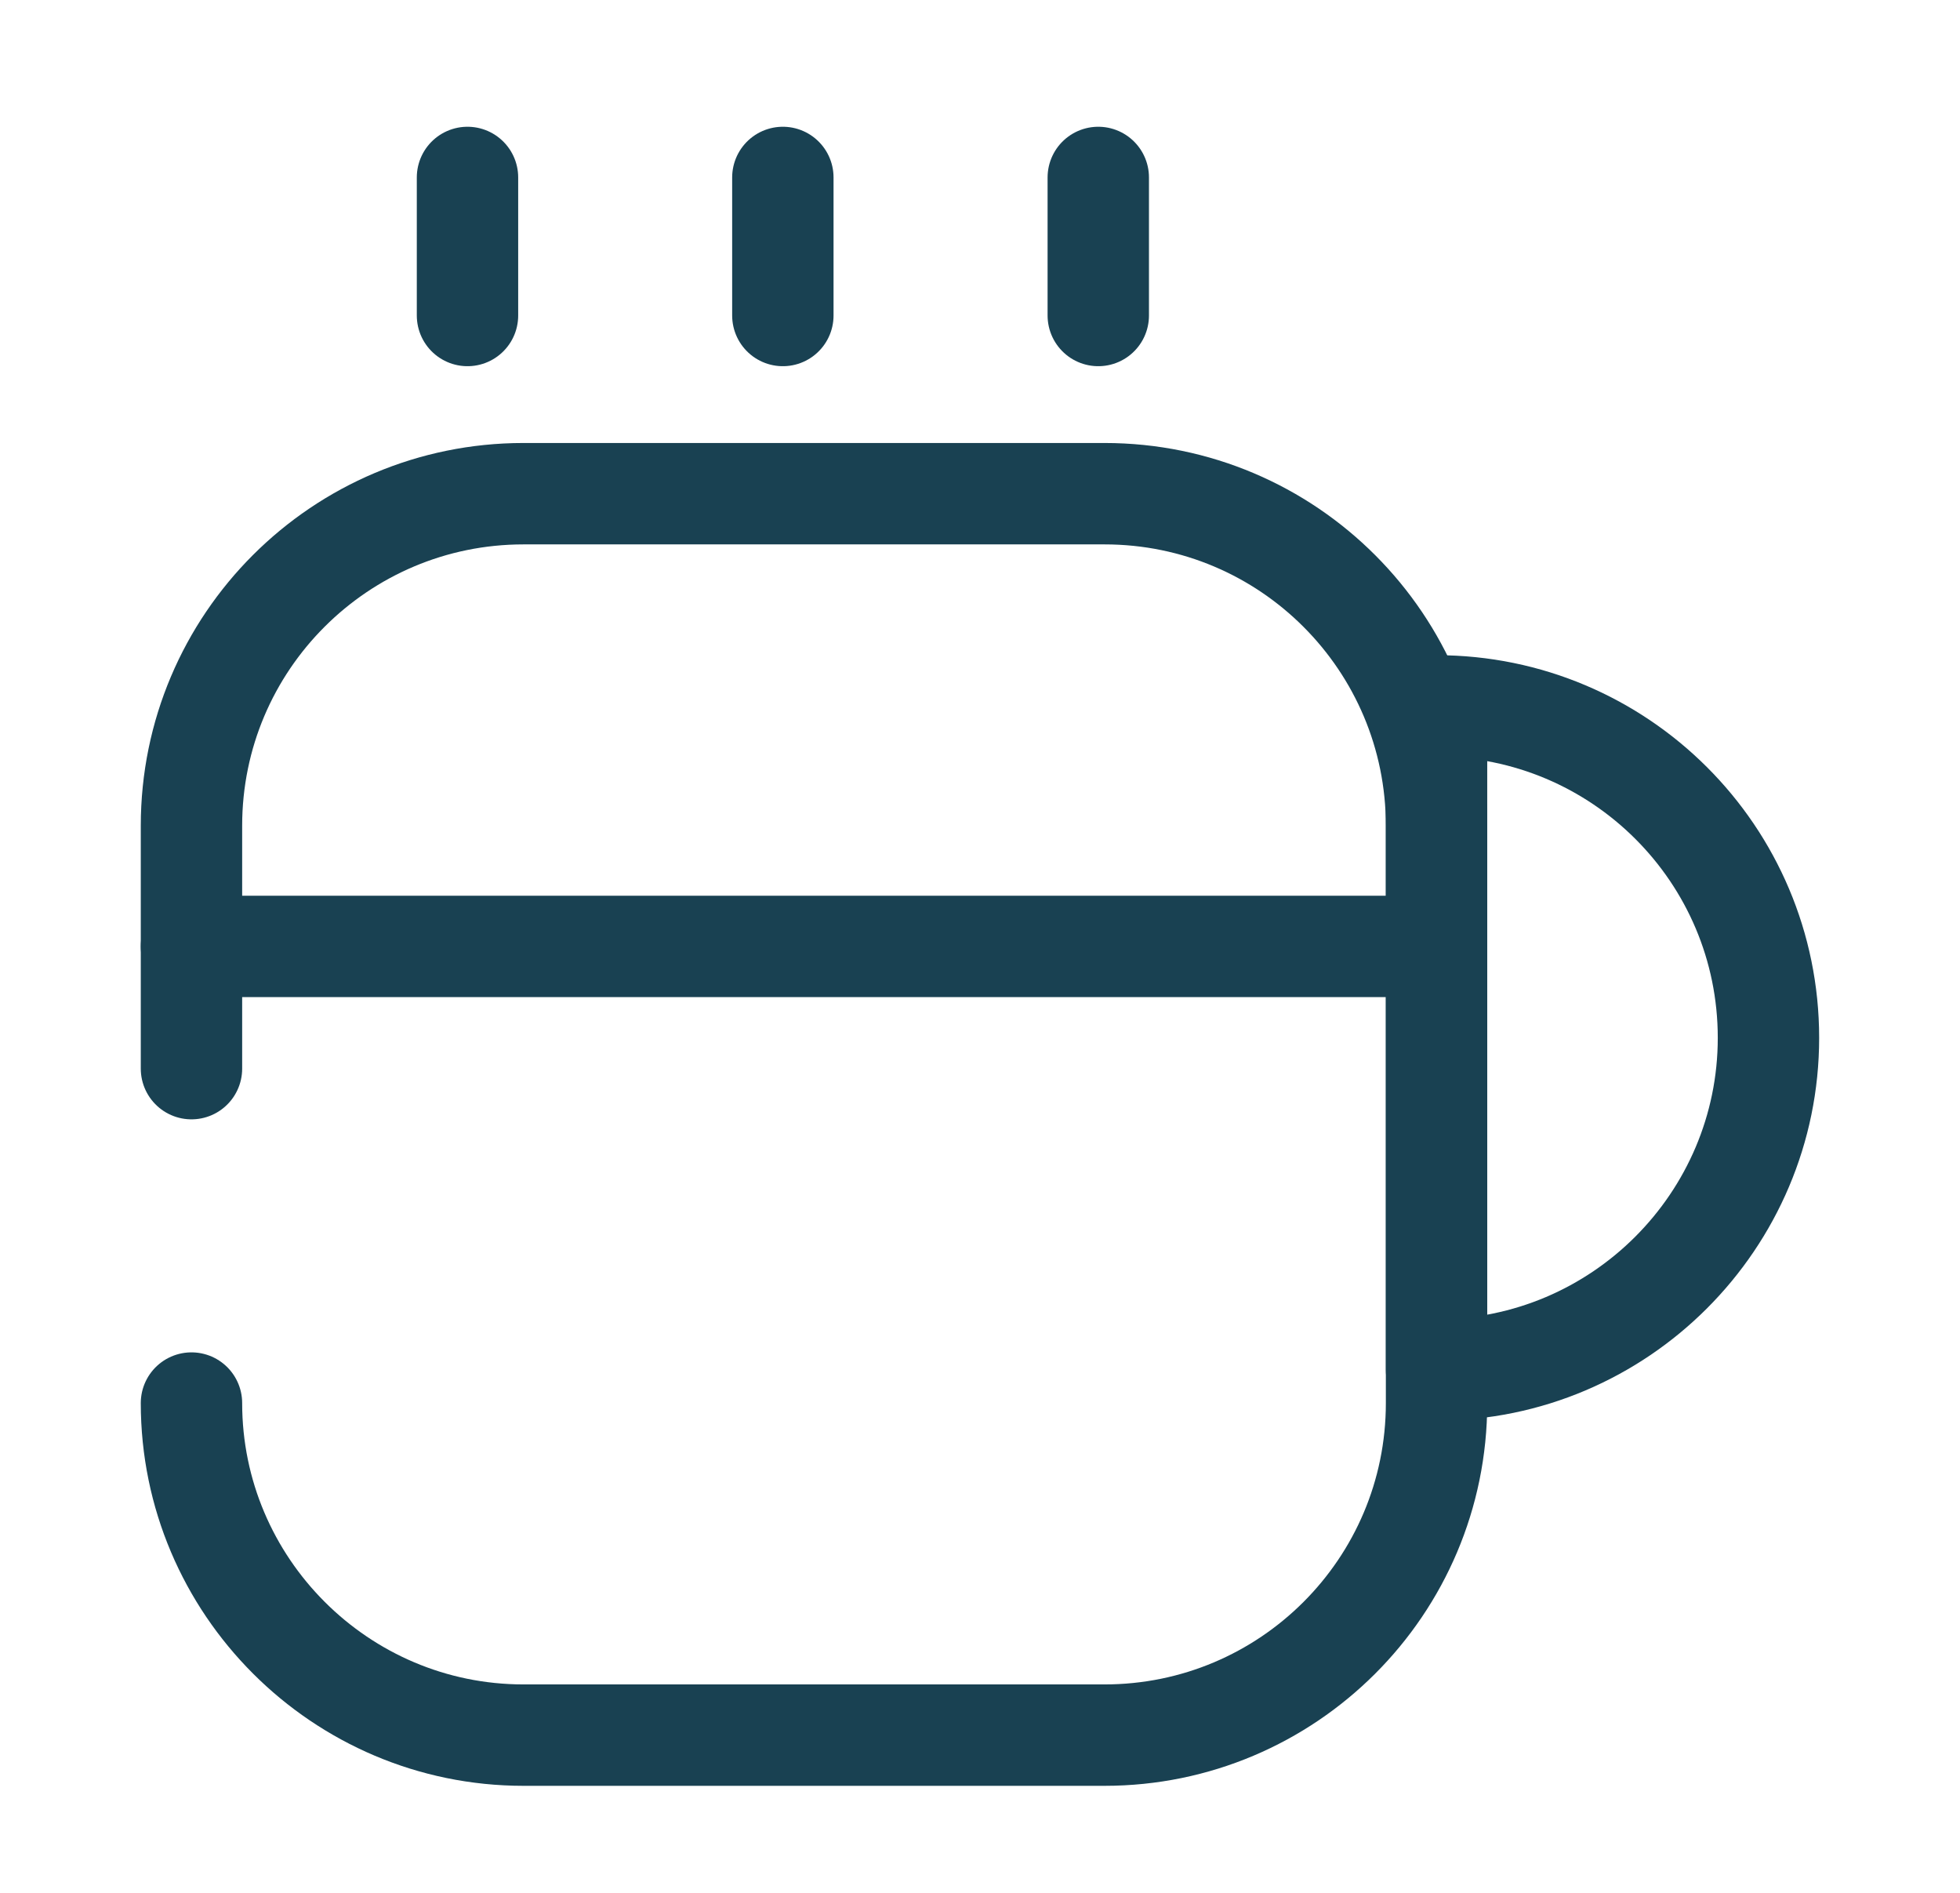
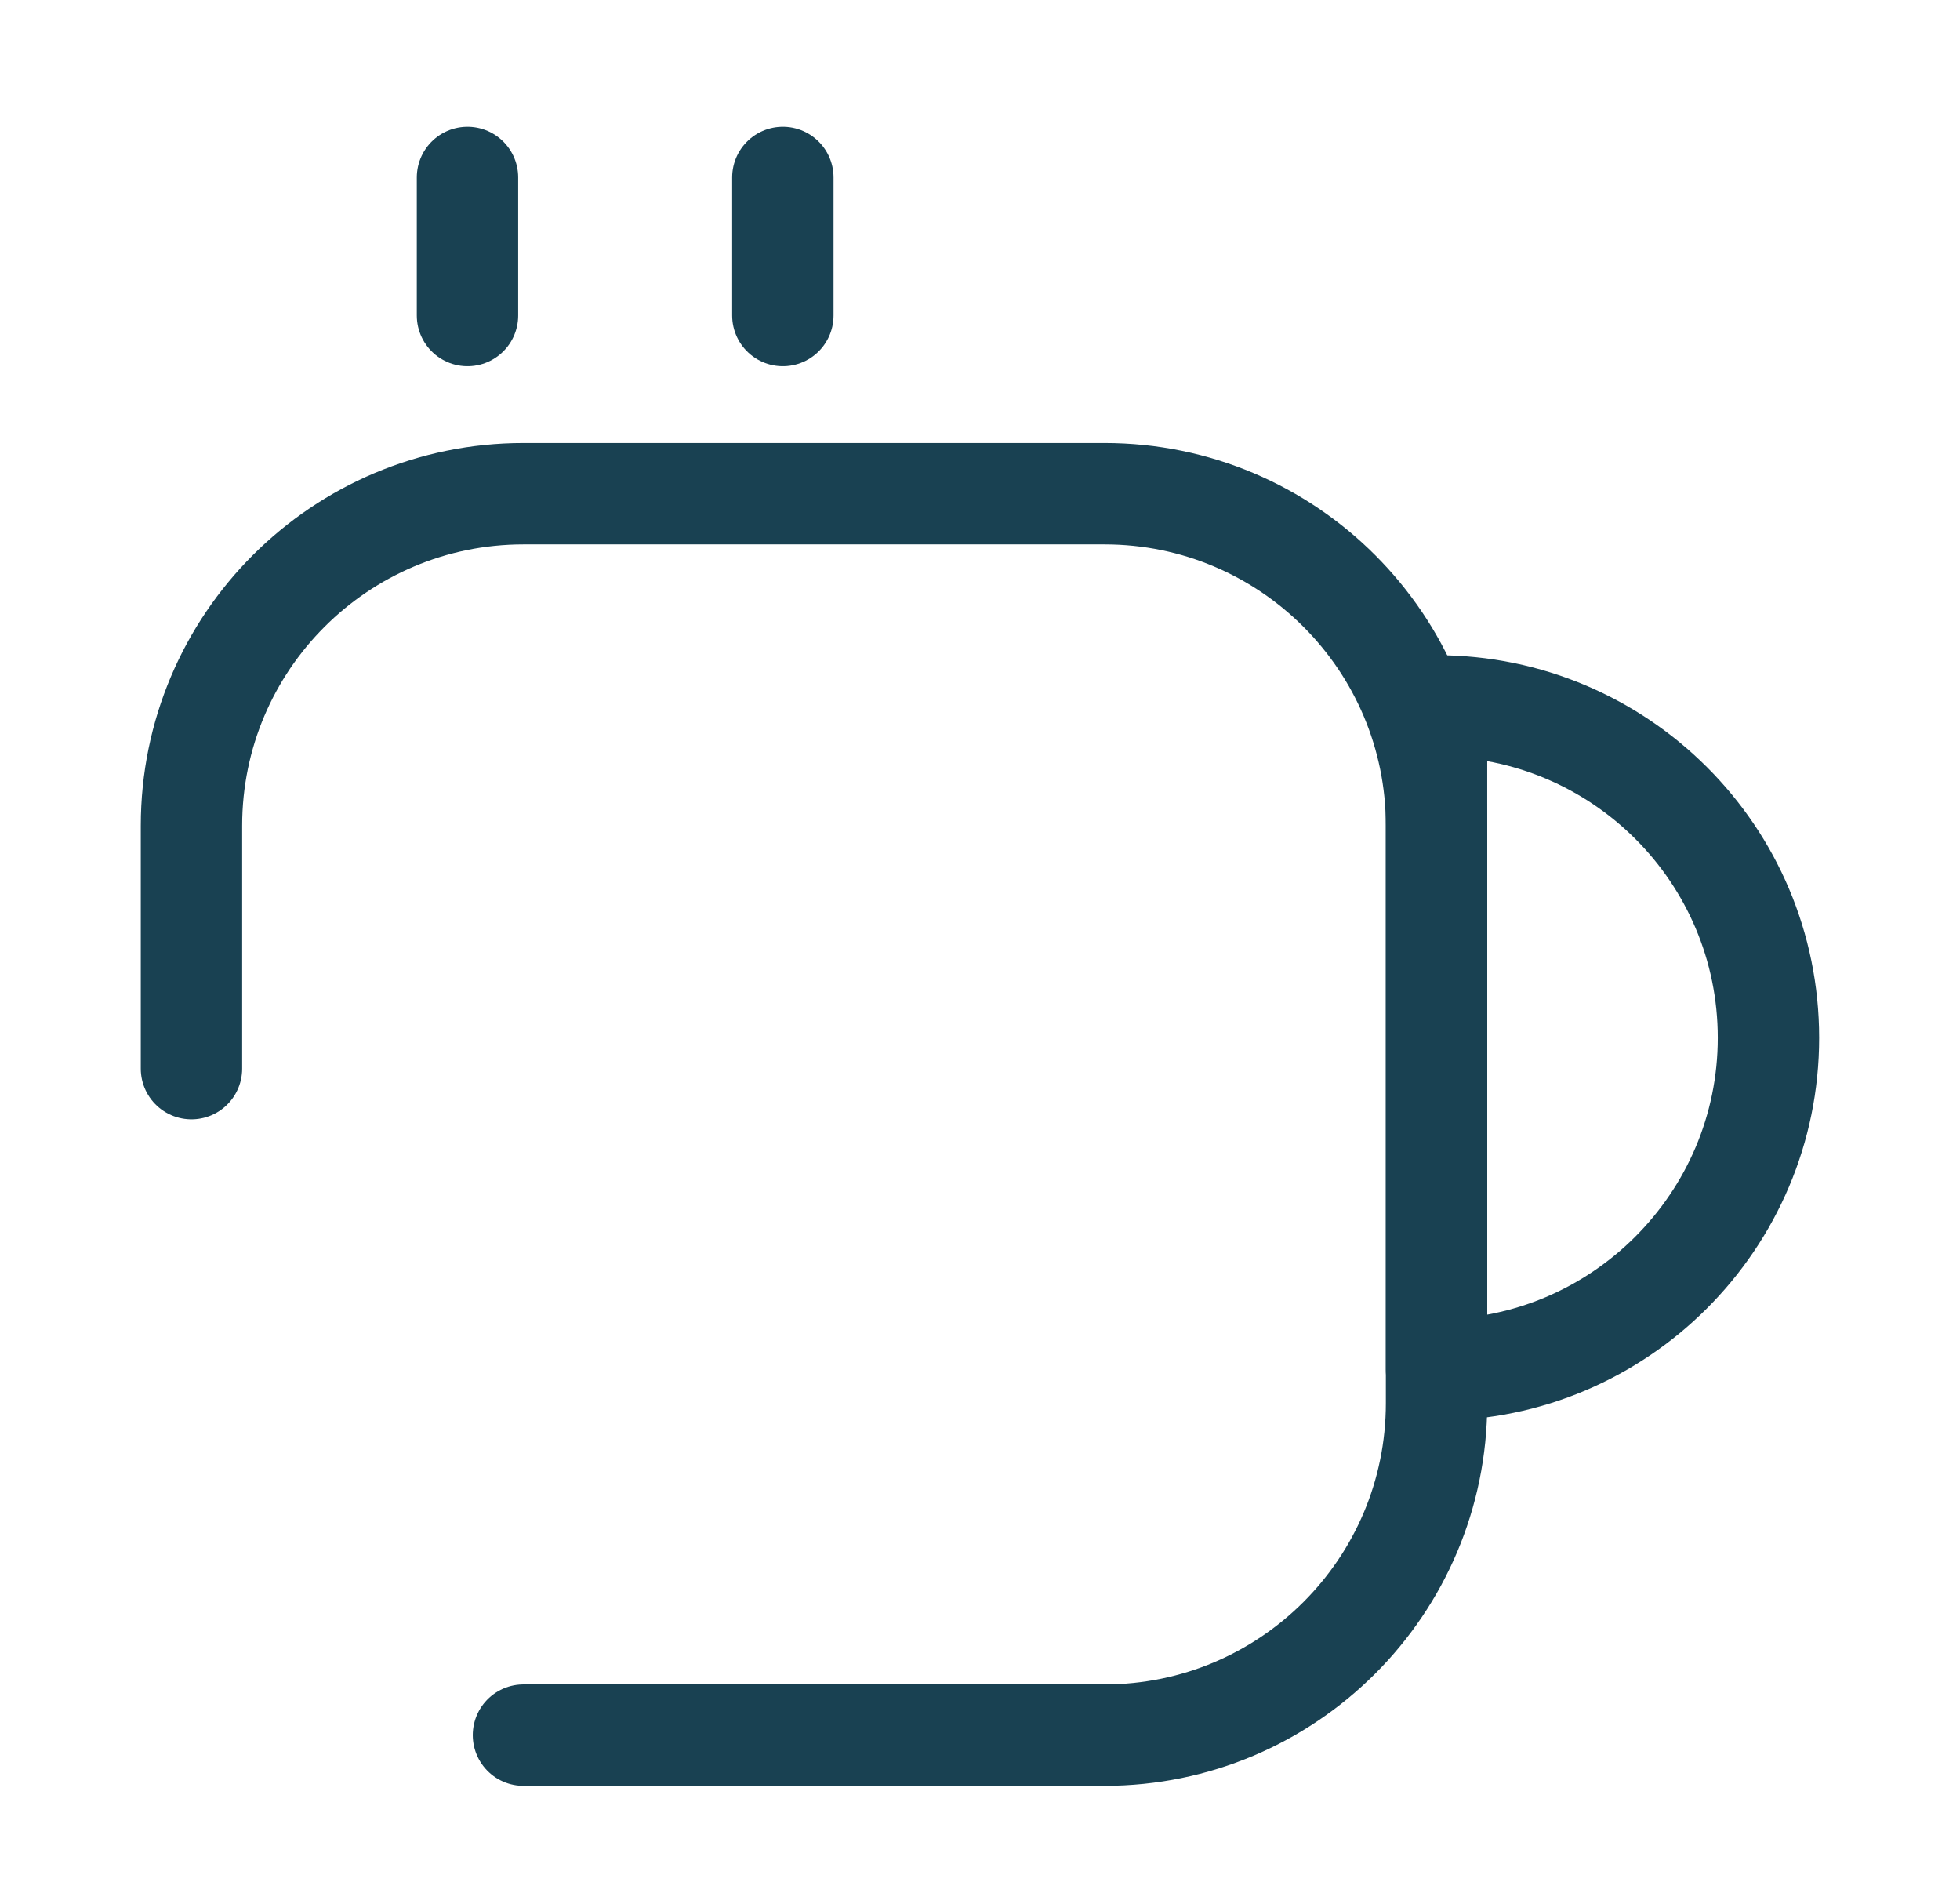
<svg xmlns="http://www.w3.org/2000/svg" width="29" height="28" viewBox="0 0 29 28" fill="none">
-   <path d="M2.833 15.808V12.215C2.833 9.497 5.038 7.303 7.745 7.303H16.343C19.061 7.303 21.255 9.508 21.255 12.215V20.755C21.255 23.473 19.05 25.667 16.343 25.667H7.745C5.038 25.667 2.833 23.462 2.833 20.755" stroke="#194152" stroke-width="1.5" stroke-linecap="round" stroke-linejoin="round" />
+   <path d="M2.833 15.808V12.215C2.833 9.497 5.038 7.303 7.745 7.303H16.343C19.061 7.303 21.255 9.508 21.255 12.215V20.755C21.255 23.473 19.05 25.667 16.343 25.667H7.745" stroke="#194152" stroke-width="1.5" stroke-linecap="round" stroke-linejoin="round" />
  <path d="M6.917 4.667V2.625" stroke="#194152" stroke-width="1.5" stroke-linecap="round" stroke-linejoin="round" />
  <path d="M11.583 4.667V2.625" stroke="#194152" stroke-width="1.5" stroke-linecap="round" stroke-linejoin="round" />
-   <path d="M16.25 4.667V2.625" stroke="#194152" stroke-width="1.5" stroke-linecap="round" stroke-linejoin="round" />
  <path d="M26.166 15.353C26.166 18.06 23.962 20.265 21.255 20.265V10.442C23.962 10.442 26.166 12.635 26.166 15.353Z" stroke="#194152" stroke-width="1.5" stroke-linecap="round" stroke-linejoin="round" />
-   <path d="M2.833 14H20.928" stroke="#194152" stroke-width="1.5" stroke-linecap="round" stroke-linejoin="round" />
</svg>